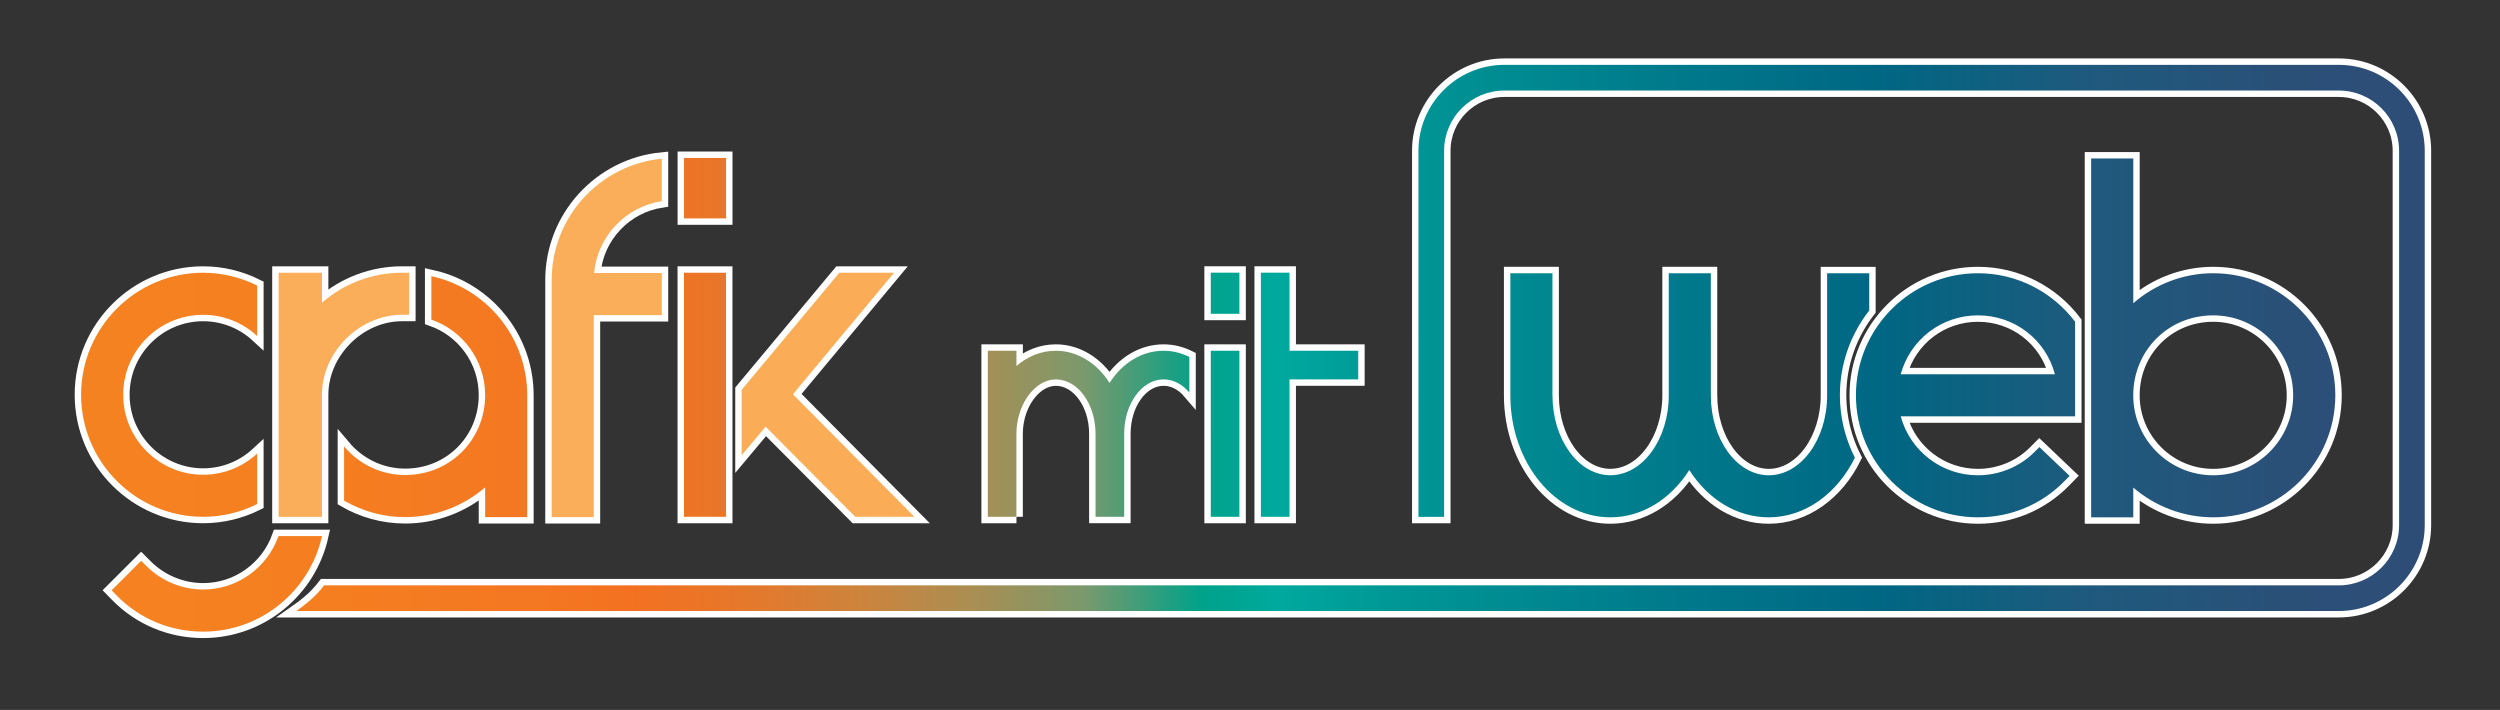
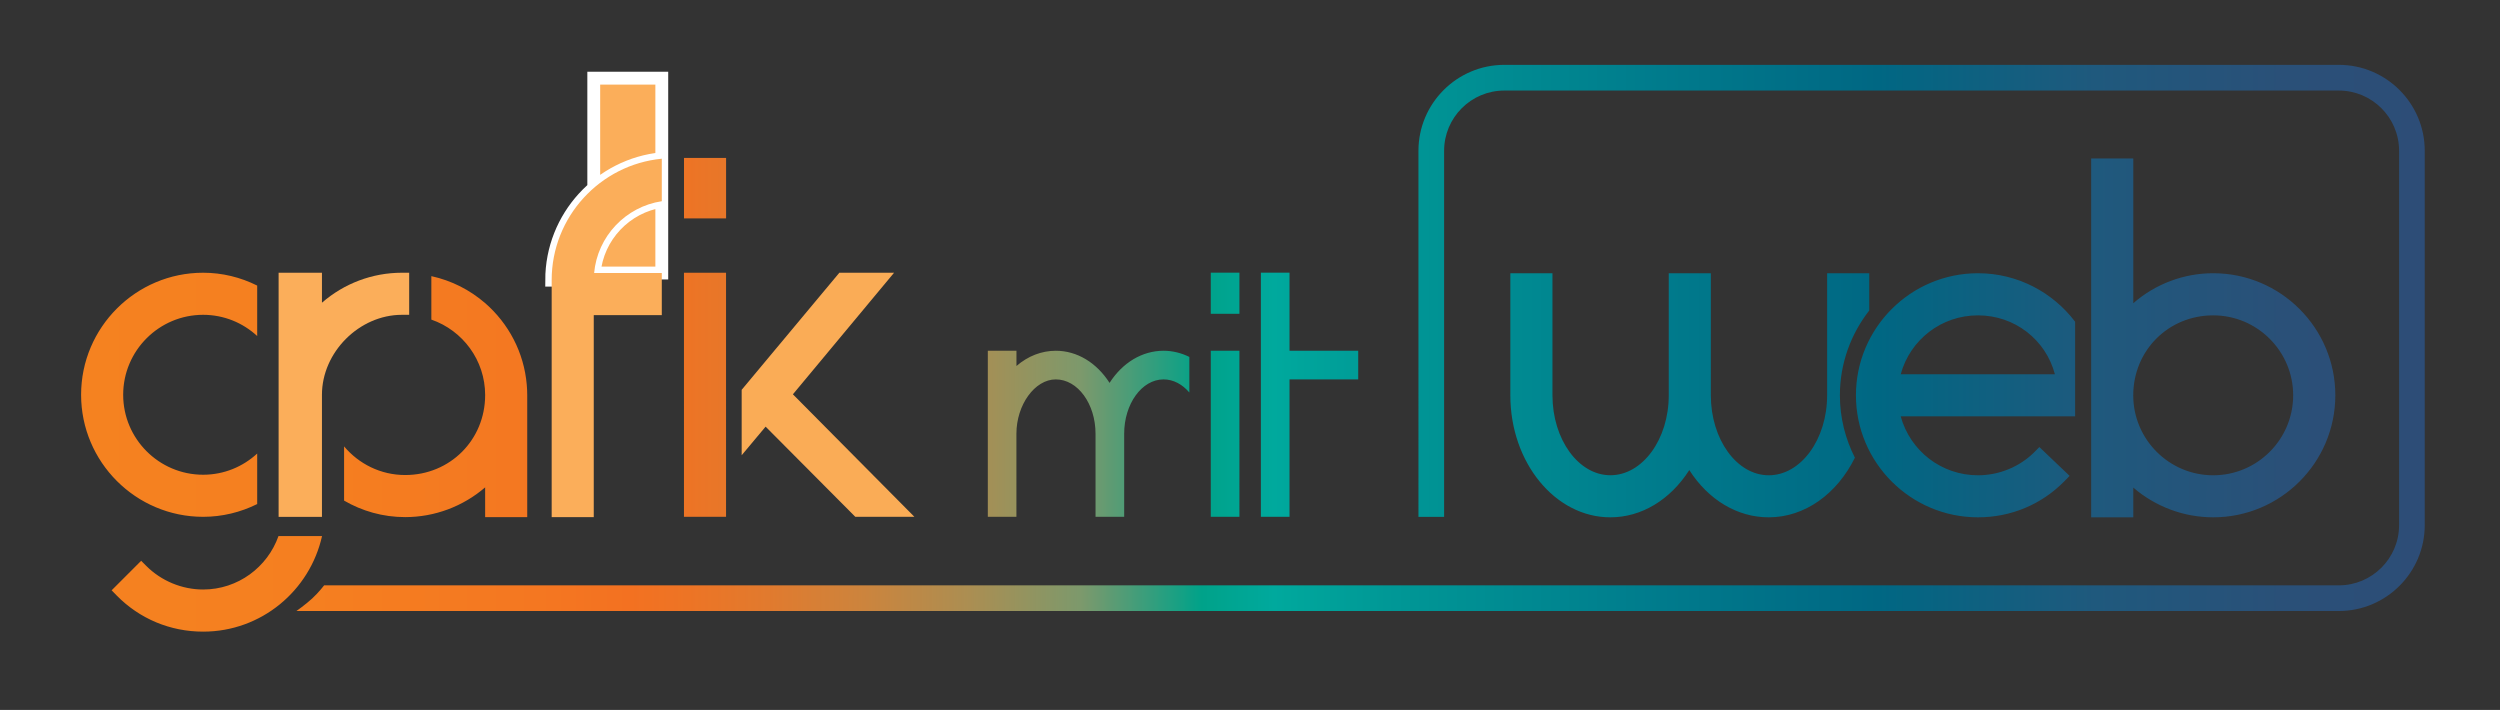
<svg xmlns="http://www.w3.org/2000/svg" version="1.1" id="Ebene_1" x="0px" y="0px" viewBox="0 0 595.28 169.04" style="enable-background:new 0 0 595.28 169.04;" xml:space="preserve">
  <rect x="0" y="0" width="595.28" height="169.04" fill="#333333" stroke="none" />
  <style type="text/css">
	.st0{fill:#FBAE5A;stroke:#FFFFFF;stroke-width:3.057;stroke-miterlimit:10;}
	.st1{fill:#FAAC56;stroke:#FFFFFF;stroke-width:3.057;stroke-miterlimit:10;}
	.st2{fill:url(#SVGID_1_);stroke:#FFFFFF;stroke-width:3.057;stroke-miterlimit:10;}
	.st3{fill:#FBAE5A;}
	.st4{fill:#FAAC56;}
	.st5{fill:url(#SVGID_2_);}
</style>
-   <path class="st0" d="M97.43,64.94H95.7c-7.05,0-13.78,2.56-19.04,7.14v-7.14H66.34v58.13h10.32V94c0-10.14,8.9-19.04,19.04-19.04  h1.73v-8.74V64.94z" />
-   <polygon class="st1" points="176.6,108.4 182.3,101.59 203.66,123.06 217.73,123.06 188.8,93.89 212.89,64.94 199.86,64.94   176.6,92.82 " />
-   <path class="st0" d="M157.58,65.01h-16.11c0.79-8.74,7.52-15.8,16.11-17.1V37.79c-14.7,1.43-26.22,13.85-26.22,28.92v56.42h10.02  v-48.1h16.2V65.01z" />
+   <path class="st0" d="M157.58,65.01h-16.11c0.79-8.74,7.52-15.8,16.11-17.1V37.79c-14.7,1.43-26.22,13.85-26.22,28.92h10.02  v-48.1h16.2V65.01z" />
  <linearGradient id="SVGID_1_" gradientUnits="userSpaceOnUse" x1="19.315" y1="82.915" x2="577.357" y2="82.915">
    <stop offset="0" style="stop-color:#F58220" />
    <stop offset="0.098" style="stop-color:#F57F20" />
    <stop offset="0.195" style="stop-color:#F47721" />
    <stop offset="0.234" style="stop-color:#F37121" />
    <stop offset="0.259" style="stop-color:#ED7425" />
    <stop offset="0.293" style="stop-color:#E17A2E" />
    <stop offset="0.334" style="stop-color:#CC843D" />
    <stop offset="0.379" style="stop-color:#AB8E52" />
    <stop offset="0.427" style="stop-color:#7C996C" />
    <stop offset="0.478" style="stop-color:#00A289" />
    <stop offset="0.509" style="stop-color:#00A99D" />
    <stop offset="0.557" style="stop-color:#009896" />
    <stop offset="0.665" style="stop-color:#007D8D" />
    <stop offset="0.767" style="stop-color:#006783" />
    <stop offset="0.859" style="stop-color:#1F597D" />
    <stop offset="0.94" style="stop-color:#2A5078" />
    <stop offset="1" style="stop-color:#2D4D77" />
  </linearGradient>
-   <path class="st2" d="M577.36,35.9v89.13c0,11.28-9.18,20.46-20.46,20.46H70.58c0,0,2.18-1.53,3.76-2.99  c1.58-1.46,2.84-3.12,2.84-3.12H556.9c7.91,0,14.35-6.43,14.35-14.34V35.9c0-7.91-6.44-14.34-14.35-14.34H358.2  c-7.91,0-14.34,6.43-14.34,14.34v87.17h-6.11V35.9c0-11.28,9.18-20.46,20.46-20.46h198.7C568.18,15.44,577.36,24.62,577.36,35.9z   M438.1,94.13c0-7.62,2.63-14.62,6.99-20.2v-8.86h-10.03v29.06c0,10.5-6.24,19.04-13.9,19.04c-7.6,0-13.79-8.54-13.79-19.04V65.06  h-10.02v29.06c0,10.5-6.24,19.04-13.9,19.04c-7.6,0-13.79-8.54-13.79-19.04V65.06h-10.03v29.06c0,16.03,10.68,29.06,23.81,29.06  c7.41,0,14.26-4.15,18.8-11.25c4.55,7.1,11.44,11.25,18.91,11.25c8.72,0,16.34-5.71,20.52-14.2  C439.41,104.52,438.1,99.48,438.1,94.13z M19.31,94c0-16.02,13.04-29.06,29.06-29.06c4.53,0,8.91,1.08,12.87,3.06v12.01  c-3.39-3.13-7.9-5.05-12.87-5.05c-10.5,0-19.04,8.54-19.04,19.04s8.54,19.04,19.04,19.04c4.97,0,9.48-1.92,12.87-5.05v12.03  c-3.97,1.97-8.35,3.04-12.87,3.04C32.35,123.06,19.31,110.02,19.31,94z M76.68,127.65c-2.9,12.99-14.46,22.75-28.31,22.75  c-7.84,0-15.15-3.06-20.59-8.61l-1.2-1.23l7.03-7.03l1.23,1.23c3.57,3.57,8.5,5.61,13.53,5.61c8.28,0,15.32-5.32,17.94-12.72H76.68z   M307.05,123.06h-6.82V64.93h6.82v18.59h16.36v6.82h-16.36V123.06z M295.12,123.06h-6.82V83.52h6.82V123.06z M242.03,123.06h-6.82  V83.52h6.82v3.63c2.72-2.36,5.97-3.63,9.38-3.63c5.04,0,9.7,2.82,12.79,7.65c3.09-4.83,7.78-7.65,12.86-7.65  c2.17,0,4.24,0.53,6.14,1.47v8.47c-1.65-1.94-3.8-3.12-6.14-3.12c-5.17,0-9.38,5.81-9.38,12.95v19.77h-6.82v-19.77  c0-7.14-4.24-12.95-9.46-12.95c-5,0-9.38,6.05-9.38,12.95V123.06z M295.12,64.93h-6.82v9.79h6.82V64.93z M115.51,72.17  c-3.61-3.13-7.97-5.36-12.8-6.42V76.1c7.45,2.58,12.81,9.65,12.81,17.97c0,10.68-8.36,19.04-19.04,19.04  c-5.84,0-11.05-2.66-14.55-6.82v12.91c4.28,2.49,9.25,3.93,14.55,3.93c7.02,0,13.76-2.54,19.04-7.08v7.08h10.02V94.07  c0-0.83-0.04-1.64-0.11-2.45c-0.66-7.74-4.36-14.61-9.9-19.44L115.51,72.17z M162.86,123.06h10.02V64.94h-10.02V123.06z   M172.89,37.61h-10.02V52h10.02V37.61z M484.4,107.66c-3.5,3.5-8.39,5.51-13.42,5.51c-8.69,0-16.13-5.79-18.4-14.03h41.53V76.6  c-5.31-6.99-13.69-11.54-23.13-11.54c-16.02,0-29.06,13.04-29.06,29.06c0,16.03,13.04,29.06,29.06,29.06  c7.85,0,15.16-3.06,20.59-8.61l1.23-1.26l-7.2-6.86L484.4,107.66z M470.98,75.09c8.74,0,16.14,5.79,18.32,14.03h-36.72  C454.84,80.87,462.28,75.09,470.98,75.09z M497.93,37.73v85.45h10.03v-7.08c5.28,4.54,12.01,7.08,19.04,7.08  c16.03,0,29.07-13.04,29.07-29.06c0-16.02-13.04-29.06-29.07-29.06c-7.05,0-13.78,2.56-19.04,7.14V37.73H497.93z M526.99,75.09  c10.5,0,19.04,8.54,19.04,19.04s-8.54,19.04-19.04,19.04c-10.5,0-19.04-8.54-19.04-19.04C507.96,83.45,516.32,75.09,526.99,75.09z" />
  <path class="st3" d="M97.43,64.94H95.7c-7.05,0-13.78,2.56-19.04,7.14v-7.14H66.34v58.13h10.32V94c0-10.14,8.9-19.04,19.04-19.04  h1.73v-9.54V64.94z" />
  <polygon class="st4" points="176.6,108.4 182.3,101.59 203.66,123.06 217.73,123.06 188.8,93.89 212.89,64.94 199.86,64.94   176.6,92.82 " />
  <path class="st3" d="M157.58,65.01h-16.11c0.79-8.74,7.52-15.8,16.11-17.1V37.79c-14.7,1.43-26.22,13.85-26.22,28.92v56.42h10.02  v-48.1h16.2V65.01z" />
  <linearGradient id="SVGID_2_" gradientUnits="userSpaceOnUse" x1="19.315" y1="82.915" x2="577.357" y2="82.915">
    <stop offset="0" style="stop-color:#F58220" />
    <stop offset="0.098" style="stop-color:#F57F20" />
    <stop offset="0.195" style="stop-color:#F47721" />
    <stop offset="0.234" style="stop-color:#F37121" />
    <stop offset="0.259" style="stop-color:#ED7425" />
    <stop offset="0.293" style="stop-color:#E17A2E" />
    <stop offset="0.334" style="stop-color:#CC843D" />
    <stop offset="0.379" style="stop-color:#AB8E52" />
    <stop offset="0.427" style="stop-color:#7C996C" />
    <stop offset="0.478" style="stop-color:#00A289" />
    <stop offset="0.509" style="stop-color:#00A99D" />
    <stop offset="0.557" style="stop-color:#009896" />
    <stop offset="0.665" style="stop-color:#007D8D" />
    <stop offset="0.767" style="stop-color:#006783" />
    <stop offset="0.859" style="stop-color:#1F597D" />
    <stop offset="0.94" style="stop-color:#2A5078" />
    <stop offset="1" style="stop-color:#2D4D77" />
  </linearGradient>
  <path class="st5" d="M577.36,35.9v89.13c0,11.28-9.18,20.46-20.46,20.46H70.58c0,0,2.18-1.53,3.76-2.99  c1.58-1.46,2.84-3.12,2.84-3.12H556.9c7.91,0,14.35-6.43,14.35-14.34V35.9c0-7.91-6.44-14.34-14.35-14.34H358.2  c-7.91,0-14.34,6.43-14.34,14.34v87.17h-6.11V35.9c0-11.28,9.18-20.46,20.46-20.46h198.7C568.18,15.44,577.36,24.62,577.36,35.9z   M438.1,94.13c0-7.62,2.63-14.62,6.99-20.2v-8.86h-10.03v29.06c0,10.5-6.24,19.04-13.9,19.04c-7.6,0-13.79-8.54-13.79-19.04V65.06  h-10.02v29.06c0,10.5-6.24,19.04-13.9,19.04c-7.6,0-13.79-8.54-13.79-19.04V65.06h-10.03v29.06c0,16.03,10.68,29.06,23.81,29.06  c7.41,0,14.26-4.15,18.8-11.25c4.55,7.1,11.44,11.25,18.91,11.25c8.72,0,16.34-5.71,20.52-14.2  C439.41,104.52,438.1,99.48,438.1,94.13z M19.31,94c0-16.02,13.04-29.06,29.06-29.06c4.53,0,8.91,1.08,12.87,3.06v12.01  c-3.39-3.13-7.9-5.05-12.87-5.05c-10.5,0-19.04,8.54-19.04,19.04s8.54,19.04,19.04,19.04c4.97,0,9.48-1.92,12.87-5.05v12.03  c-3.97,1.97-8.35,3.04-12.87,3.04C32.35,123.06,19.31,110.02,19.31,94z M76.68,127.65c-2.9,12.99-14.46,22.75-28.31,22.75  c-7.84,0-15.15-3.06-20.59-8.61l-1.2-1.23l7.03-7.03l1.23,1.23c3.57,3.57,8.5,5.61,13.53,5.61c8.28,0,15.32-5.32,17.94-12.72H76.68z   M307.05,123.06h-6.82V64.93h6.82v18.59h16.36v6.82h-16.36V123.06z M295.12,123.06h-6.82V83.52h6.82V123.06z M242.03,123.06h-6.82  V83.52h6.82v3.63c2.72-2.36,5.97-3.63,9.38-3.63c5.04,0,9.7,2.82,12.79,7.65c3.09-4.83,7.78-7.65,12.86-7.65  c2.17,0,4.24,0.53,6.14,1.47v8.47c-1.65-1.94-3.8-3.12-6.14-3.12c-5.17,0-9.38,5.81-9.38,12.95v19.77h-6.82v-19.77  c0-7.14-4.24-12.95-9.46-12.95c-5,0-9.38,6.05-9.38,12.95V123.06z M295.12,64.93h-6.82v9.79h6.82V64.93z M115.51,72.17  c-3.61-3.13-7.97-5.36-12.8-6.42V76.1c7.45,2.58,12.81,9.65,12.81,17.97c0,10.68-8.36,19.04-19.04,19.04  c-5.84,0-11.05-2.66-14.55-6.82v12.91c4.28,2.49,9.25,3.93,14.55,3.93c7.02,0,13.76-2.54,19.04-7.08v7.08h10.02V94.07  c0-0.83-0.04-1.64-0.11-2.45c-0.66-7.74-4.36-14.61-9.9-19.44L115.51,72.17z M162.86,123.06h10.02V64.94h-10.02V123.06z   M172.89,37.61h-10.02V52h10.02V37.61z M484.4,107.66c-3.5,3.5-8.39,5.51-13.42,5.51c-8.69,0-16.13-5.79-18.4-14.03h41.53V76.6  c-5.31-6.99-13.69-11.54-23.13-11.54c-16.02,0-29.06,13.04-29.06,29.06c0,16.03,13.04,29.06,29.06,29.06  c7.85,0,15.16-3.06,20.59-8.61l1.23-1.26l-7.2-6.86L484.4,107.66z M470.98,75.09c8.74,0,16.14,5.79,18.32,14.03h-36.72  C454.84,80.87,462.28,75.09,470.98,75.09z M497.93,37.73v85.45h10.03v-7.08c5.28,4.54,12.01,7.08,19.04,7.08  c16.03,0,29.07-13.04,29.07-29.06c0-16.02-13.04-29.06-29.07-29.06c-7.05,0-13.78,2.56-19.04,7.14V37.73H497.93z M526.99,75.09  c10.5,0,19.04,8.54,19.04,19.04s-8.54,19.04-19.04,19.04c-10.5,0-19.04-8.54-19.04-19.04C507.96,83.45,516.32,75.09,526.99,75.09z" />
</svg>